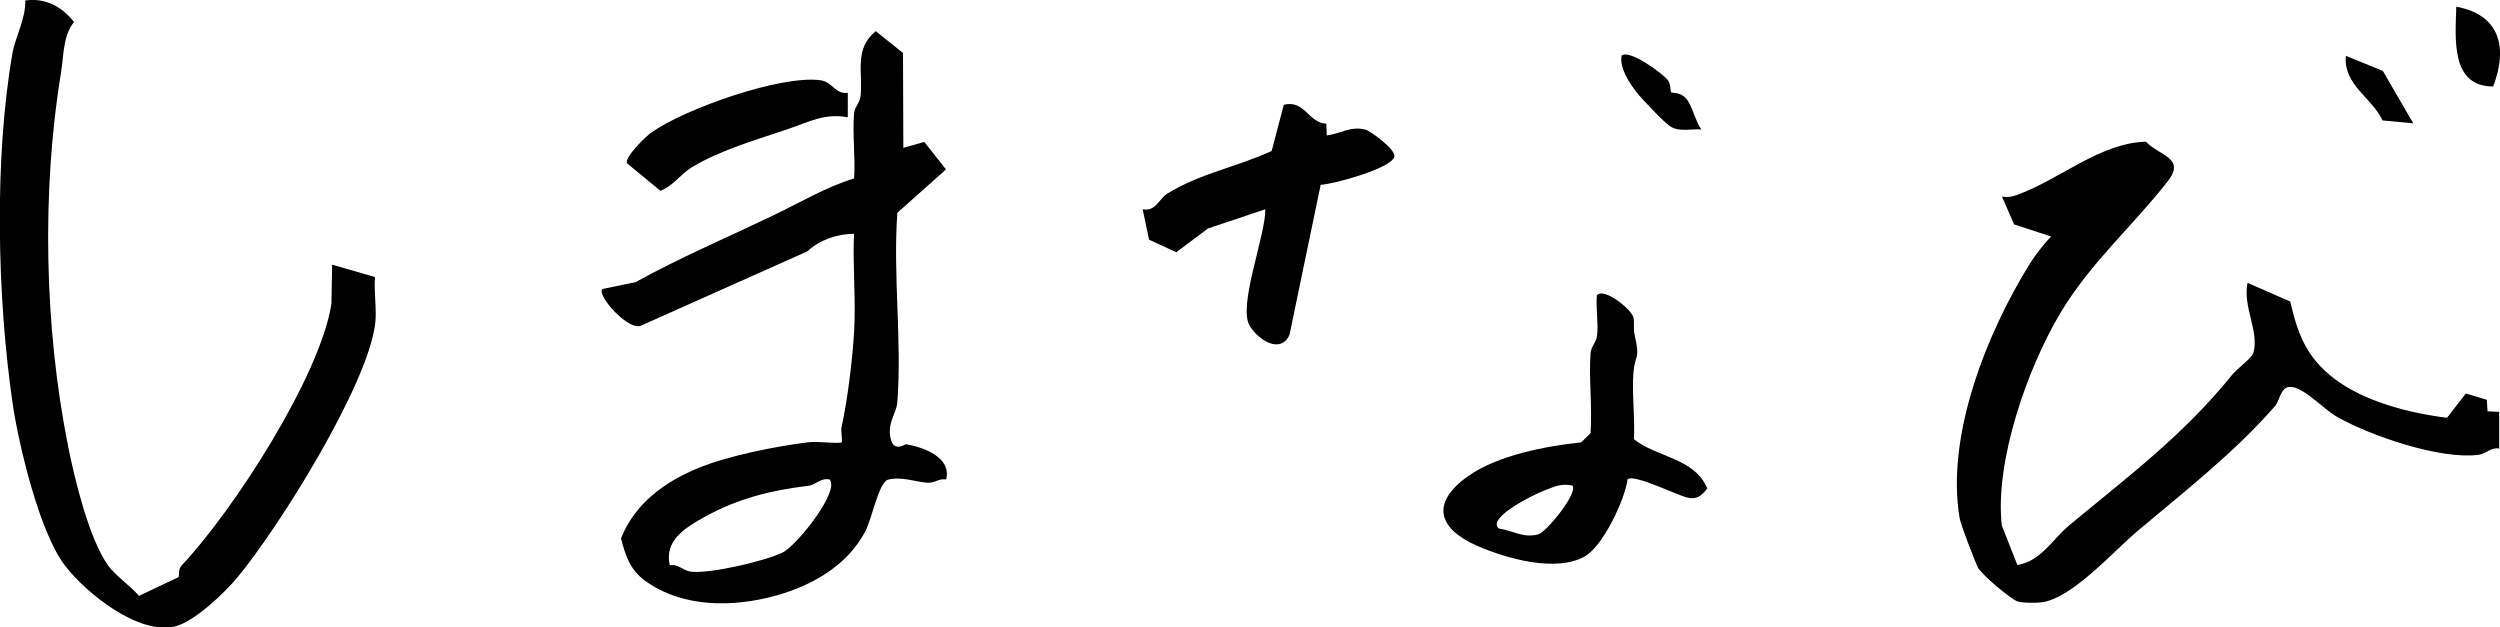
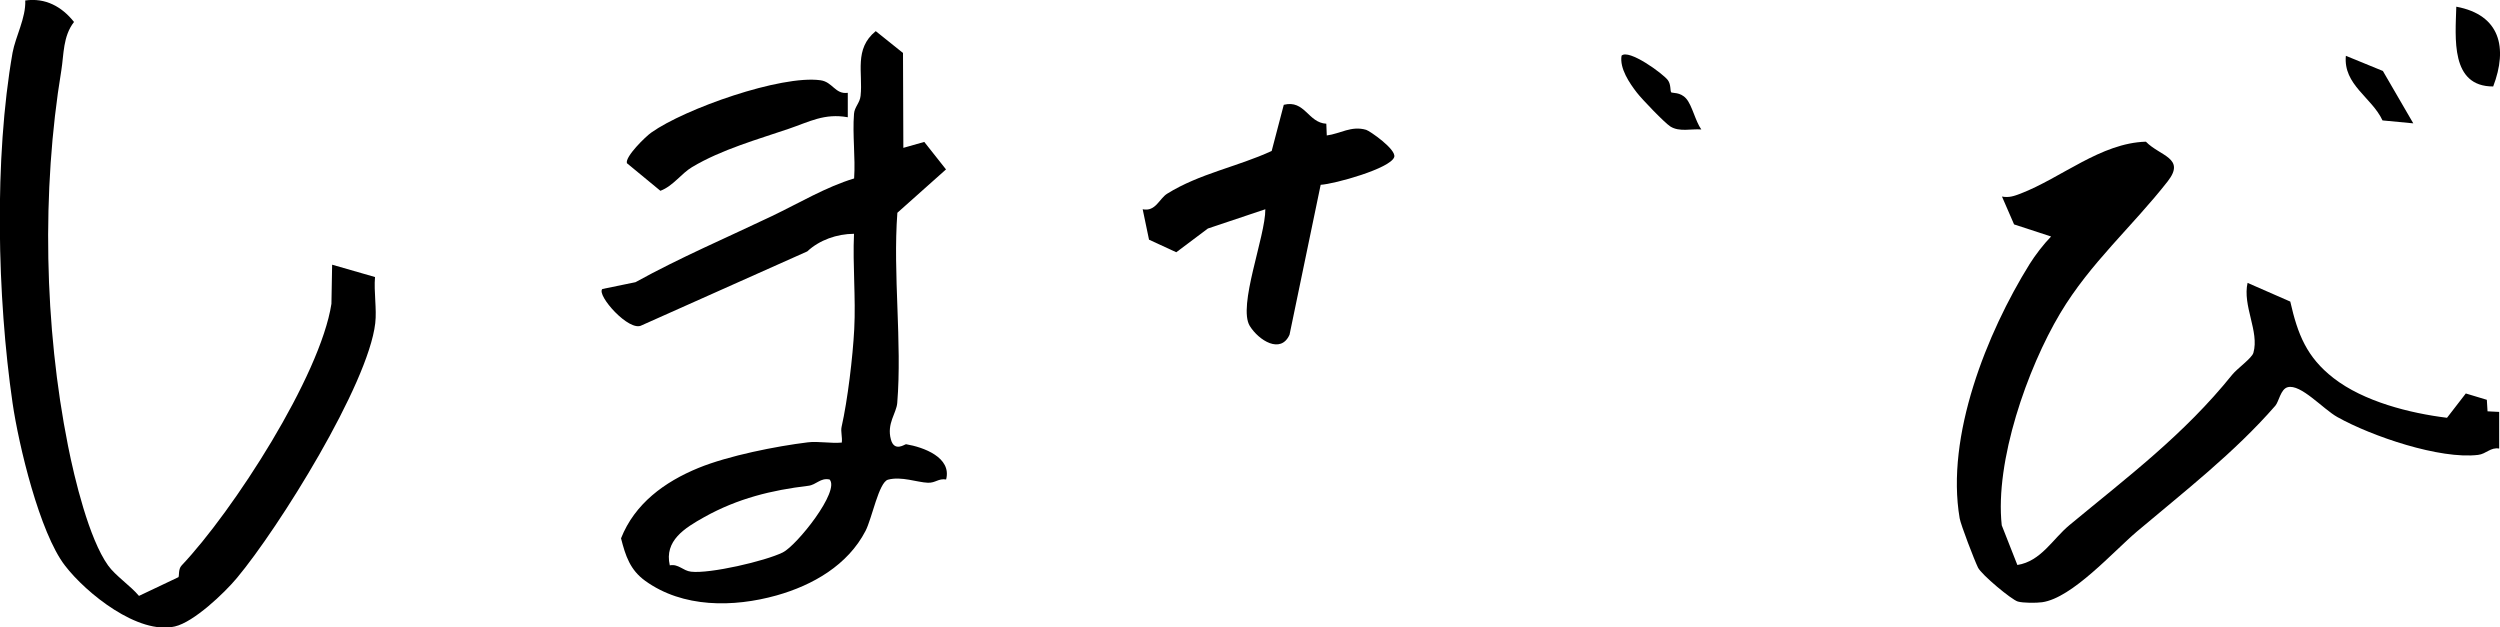
<svg xmlns="http://www.w3.org/2000/svg" id="_レイヤー_2" data-name="レイヤー 2" viewBox="0 0 212.79 53.4">
  <g id="_レイヤー_1-2" data-name="レイヤー 1">
    <g>
      <path d="M76.87,12.59l1.8-.51,1.85,2.34-4.14,3.69c-.39,5.27.41,10.99-.01,16.19-.07.87-.91,1.75-.54,3.11.3,1.1,1.21.38,1.29.4,1.48.25,3.9,1.12,3.41,3-.67-.1-.89.3-1.55.28-.9-.03-2.26-.57-3.4-.26-.78.22-1.36,3.3-1.91,4.36-1.51,2.91-4.48,4.62-7.57,5.49-3.68,1.03-7.98,1.07-11.18-1.24-1.29-.93-1.68-2.13-2.06-3.62,1.17-2.95,3.69-4.8,6.59-5.99,2.57-1.05,6.62-1.85,9.31-2.18.9-.11,1.96.11,2.89.02.06-.43-.1-.95-.02-1.32.52-2.29.96-6,1.08-8.33.14-2.69-.14-5.43-.02-8.12-1.46.01-2.94.53-3.98,1.5l-14.09,6.29c-1.06.61-3.88-2.59-3.35-3.09l2.82-.58c3.78-2.09,7.83-3.82,11.62-5.63,2.3-1.1,4.6-2.48,6.99-3.2.12-1.8-.15-3.71-.01-5.5.04-.58.5-.93.56-1.53.21-1.96-.58-3.99,1.29-5.51l2.32,1.86.03,8.07ZM70.6,40.81c-.78-.16-1.11.46-1.81.54-3.1.37-5.99,1.07-8.84,2.66-1.68.94-3.42,2.01-2.94,4.11.75-.14,1.11.46,1.81.54,1.59.19,6.31-.9,7.81-1.64,1.19-.59,4.92-5.26,3.97-6.22Z" />
      <path d="M191.31,24.08l3.63,1.59c.63,2.78,1.39,4.73,3.68,6.51,2.57,2,6.49,2.99,9.66,3.38l1.6-2.07,1.79.54.06.98.99.05v3.12c-.74-.13-1.1.46-1.8.54-3.24.39-9.04-1.58-11.97-3.22-1.22-.68-3.12-2.85-4.24-2.54-.59.16-.74,1.22-1.04,1.57-3.49,4.01-7.79,7.34-11.77,10.7-2.01,1.7-5.52,5.67-8.08,6.03-.5.07-1.62.07-2.07-.06-.53-.15-3.09-2.28-3.39-2.89s-1.47-3.65-1.56-4.19c-1.2-7,2.3-15.76,5.95-21.64.48-.77,1.19-1.69,1.83-2.35l-3.15-1.03-1.03-2.37c.62.11,1.02-.04,1.58-.25,3.49-1.35,6.84-4.31,10.67-4.42,1.19,1.23,3.41,1.38,1.86,3.37-3.01,3.85-6.59,6.94-9.15,11.23-2.81,4.71-5.57,12.6-4.98,18.05l1.33,3.38c2.02-.32,3-2.21,4.44-3.4,4.97-4.12,9.72-7.67,13.85-12.8.43-.53,1.68-1.41,1.8-1.86.52-1.82-.95-4-.49-5.98Z" />
      <path d="M15.18,49.14c.1-.11-.03-.69.28-1.01,4.38-4.63,11.8-16.11,12.75-22.27l.06-3.33,3.65,1.05c-.11,1.26.16,2.71.02,3.93-.6,5.23-8.21,17.42-11.77,21.68-1.09,1.31-3.68,3.76-5.28,4.13-3.12.73-7.54-2.81-9.36-5.18-2.16-2.8-3.94-10.26-4.46-13.83-1.31-9.02-1.58-20.84,0-29.83C1.33,3.09,2.21,1.52,2.15.04c1.71-.24,3.1.51,4.15,1.83-.95,1.22-.86,2.76-1.08,4.12-1.69,10.24-1.45,21.83.57,31.96.55,2.77,1.78,7.9,3.41,10.18.63.88,1.9,1.72,2.63,2.59l3.35-1.59Z" />
-       <path d="M138.53,40.81c-.25,1.8-2.11,5.69-3.64,6.55-2.44,1.37-6.58.21-9.09-.87-3.41-1.47-4.06-3.67-.86-5.95,2.52-1.79,6.63-2.57,9.65-2.89l.79-.78c.16-2.25-.15-4.55,0-6.8.04-.58.5-.93.56-1.53.12-1.08-.12-2.31-.02-3.42.64-.66,2.91,1.19,3.1,1.87.12.43-.01.96.1,1.46.52,2.21.05,1.67-.08,3.18-.16,1.83.14,3.88.03,5.75,1.9,1.55,5.15,1.57,6.25,4.2-.52.64-.9.99-1.79.75s-4.52-2.02-5-1.53ZM133.83,41.33c-1.04-.22-1.58.13-2.43.44-.66.24-4.88,2.26-3.84,3.21,1.15.17,2.12.85,3.37.5.72-.2,3.46-3.61,2.9-4.15Z" />
      <path d="M112.89,10.53l.04,1c1.16-.15,2.09-.85,3.35-.48.31.09,2.6,1.68,2.39,2.32-.32.97-5.07,2.29-6.26,2.36l-2.65,12.76c-.75,1.67-2.62.48-3.38-.74-1.05-1.68,1.34-7.65,1.32-9.94l-4.89,1.64-2.69,2.02-2.32-1.07-.54-2.59c1.1.23,1.41-.9,2.08-1.32,2.76-1.72,5.97-2.29,8.9-3.64l1.03-3.93c1.8-.45,2.06,1.53,3.62,1.61Z" />
      <path d="M72.16,7.9v2.08c-1.99-.36-3.28.39-5.02.98-2.6.89-5.72,1.76-8.23,3.26-.94.56-1.61,1.61-2.7,2.02l-2.85-2.35c-.17-.55,1.59-2.27,2.08-2.61,2.86-2.03,11.03-4.91,14.39-4.45,1.05.14,1.25,1.22,2.33,1.07Z" />
      <path d="M212.21,7.36c-3.66.01-3.21-4.14-3.14-6.79,3.73.69,4.4,3.49,3.14,6.79Z" />
      <path d="M142.23,7.85c.1.1.78-.04,1.29.54s.78,1.92,1.29,2.63c-.86-.07-1.86.23-2.63-.25-.48-.3-2.43-2.33-2.86-2.89-.62-.8-1.48-2.06-1.3-3.14.6-.6,3.51,1.51,3.94,2.08.28.37.19.93.28,1.02Z" />
      <path d="M205.42,10.5l-2.63-.25c-.91-1.96-3.35-3.03-3.12-5.5l3.15,1.29,2.59,4.46Z" />
    </g>
  </g>
</svg>